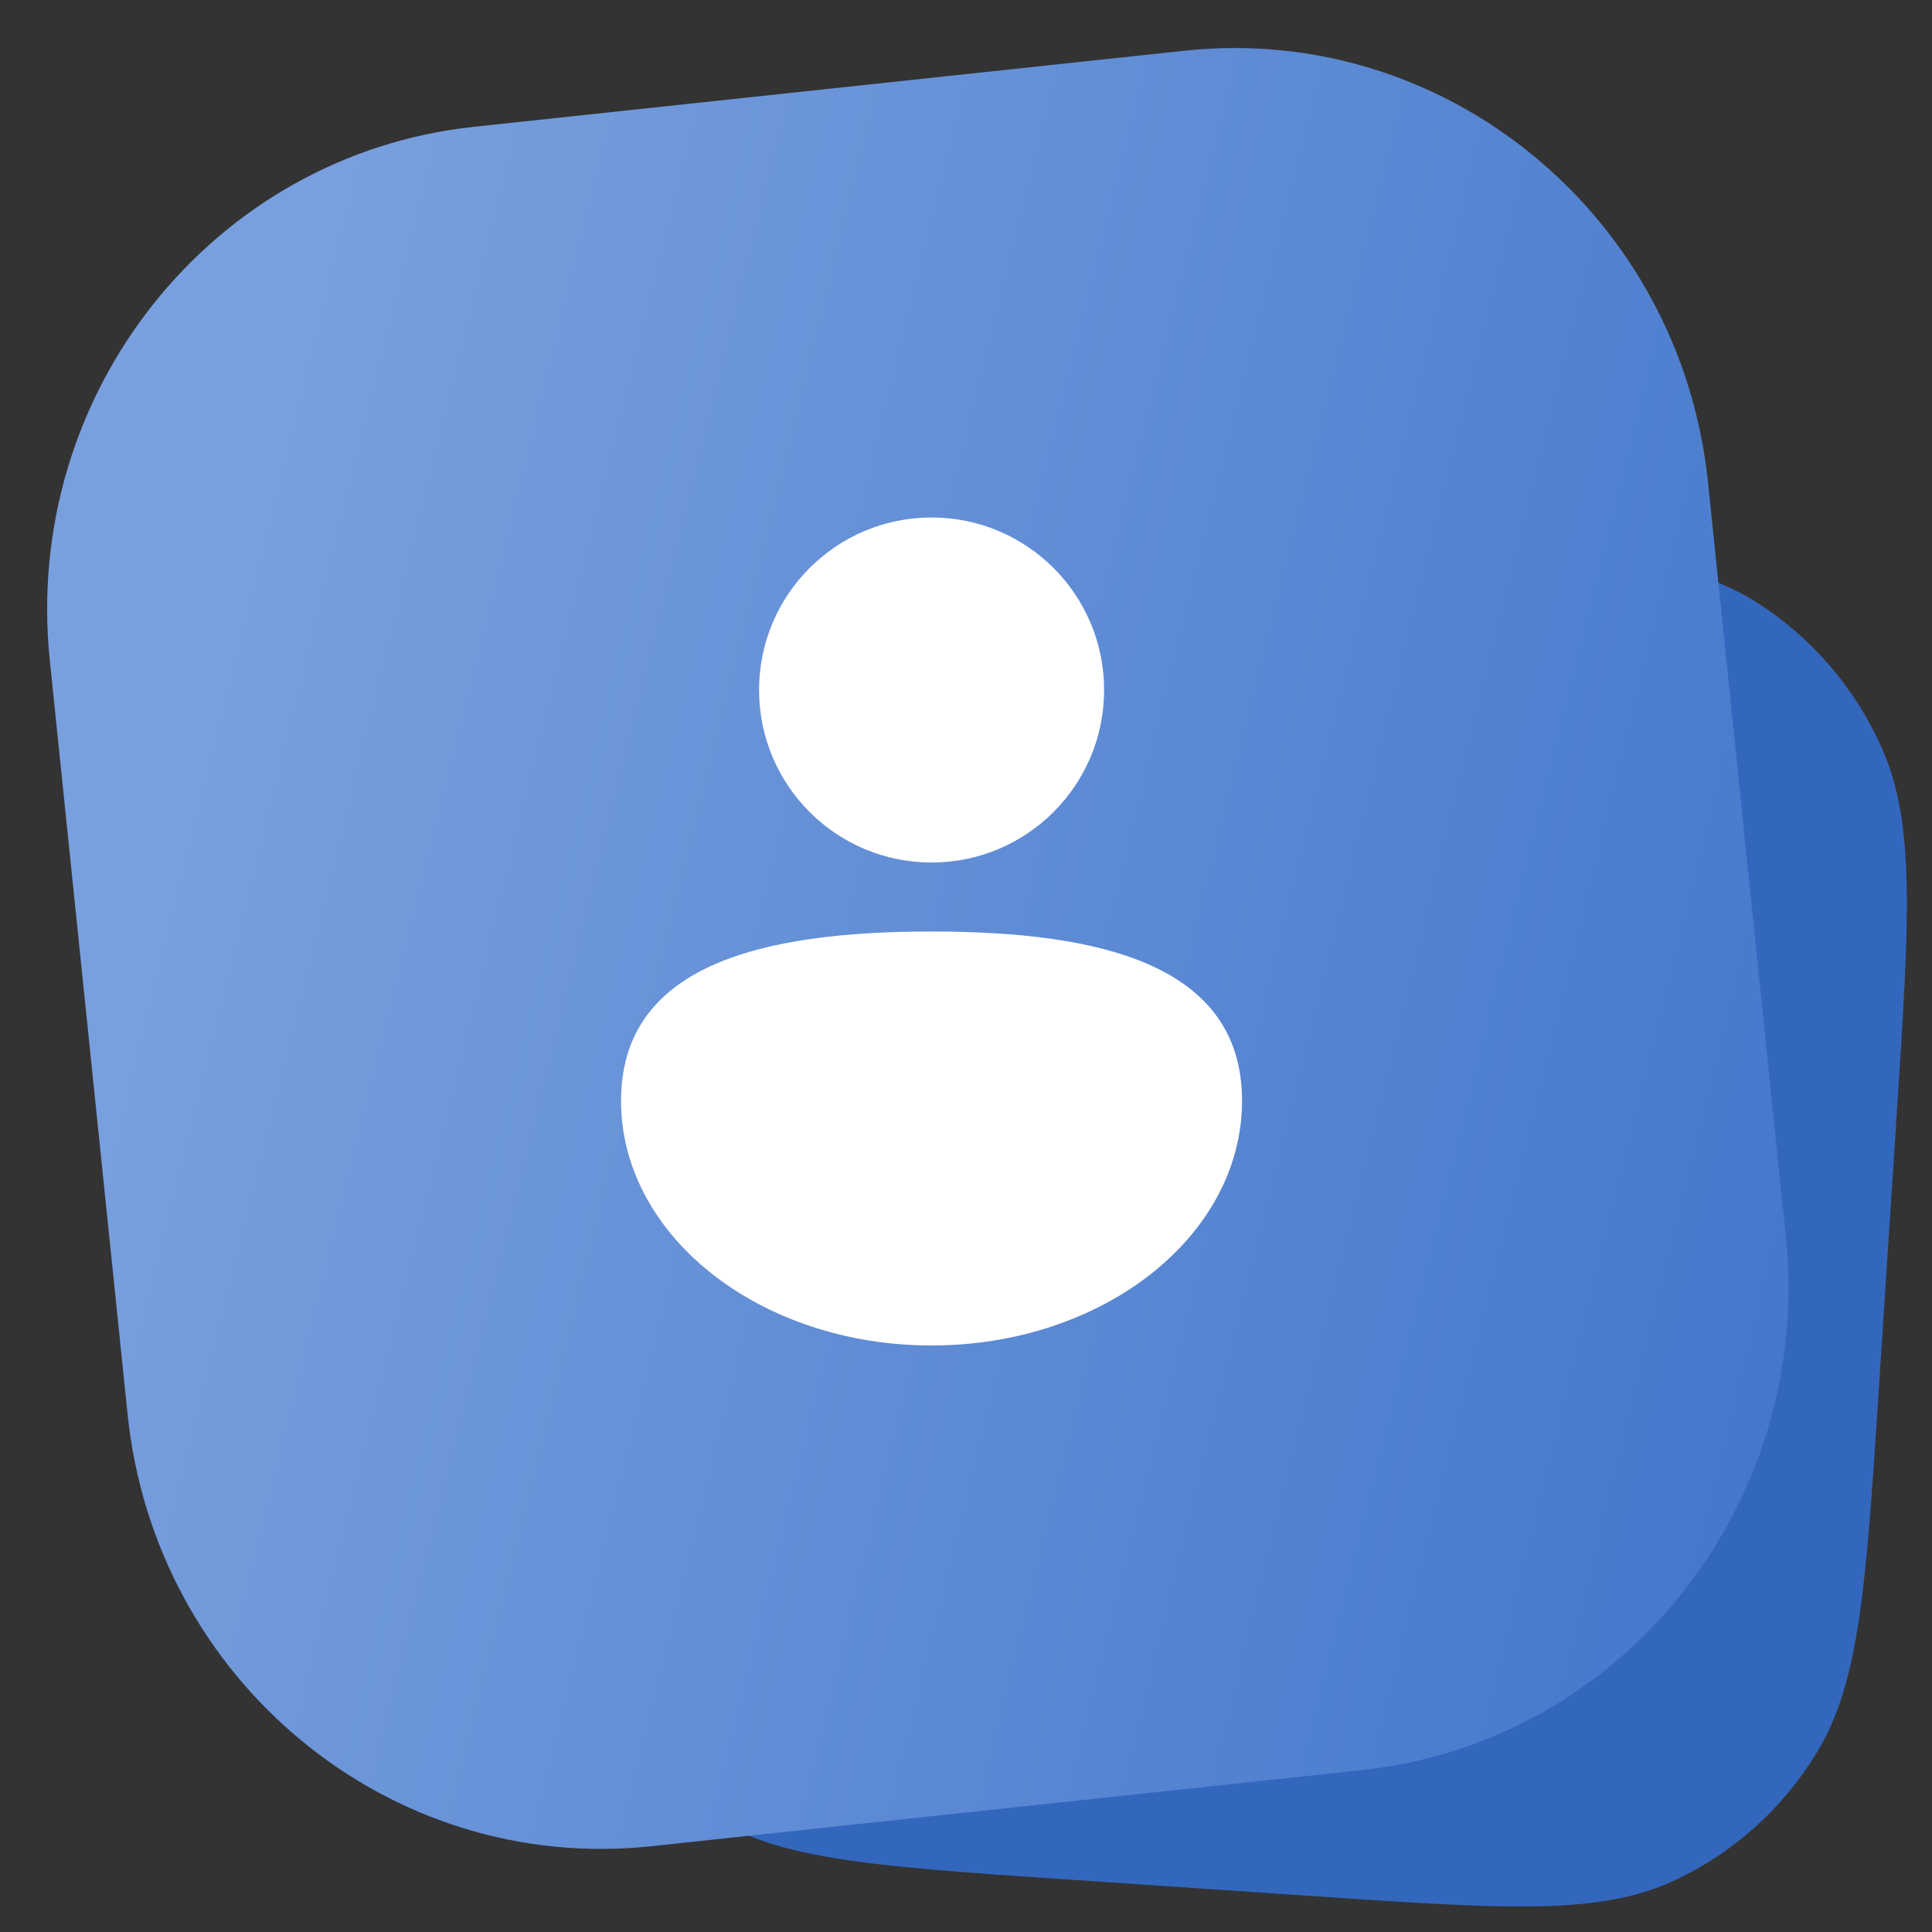
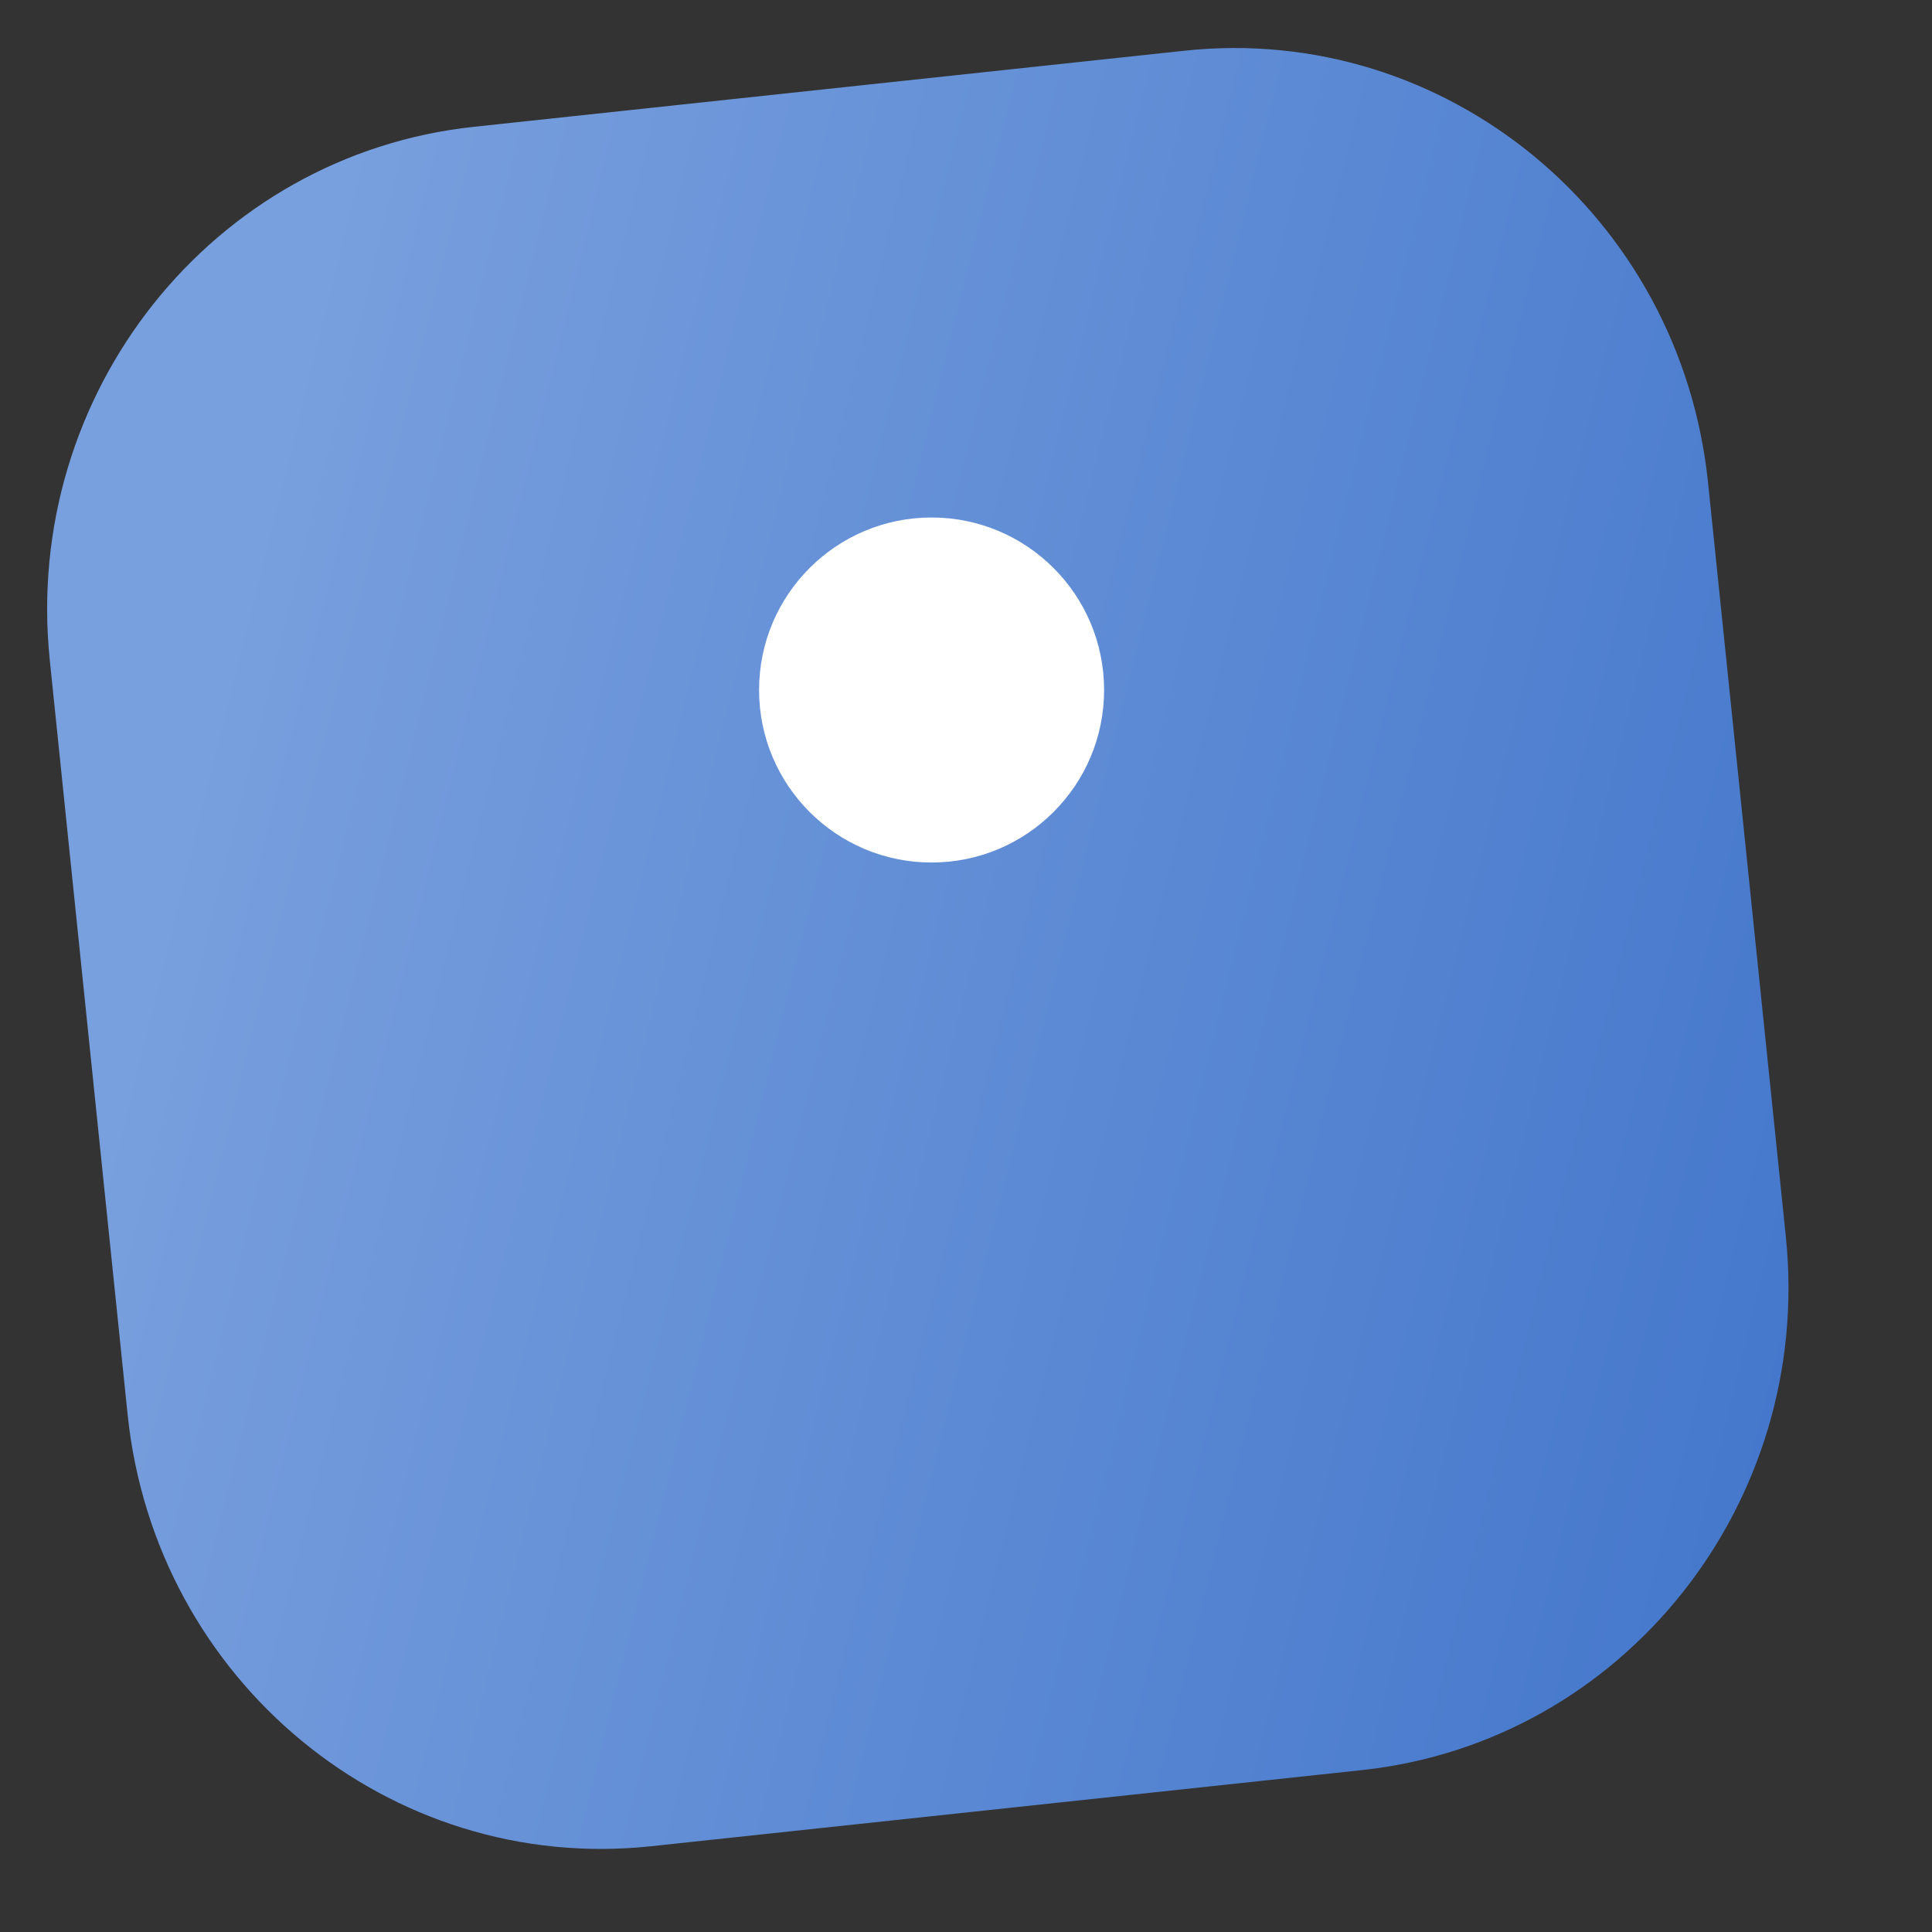
<svg xmlns="http://www.w3.org/2000/svg" width="48" height="48" viewBox="0 0 48 48" fill="none">
  <rect x="0" y="0" width="48" height="48" fill="#333333" stroke="none" />
-   <path d="M14.603 25.478C14.915 20.689 15.071 18.295 16.133 16.543C16.991 15.13 18.245 14.011 19.734 13.332C21.579 12.492 23.929 12.65 28.63 12.969L34.845 13.389C39.545 13.707 41.895 13.866 43.615 14.948C45.003 15.821 46.101 17.099 46.767 18.616C47.593 20.495 47.437 22.89 47.124 27.678L46.673 34.601C46.361 39.389 46.205 41.783 45.142 43.535C44.285 44.949 43.031 46.068 41.542 46.746C39.697 47.587 37.347 47.428 32.646 47.11L26.431 46.689C21.731 46.371 19.38 46.212 17.661 45.13C16.273 44.257 15.175 42.979 14.509 41.462C13.683 39.583 13.839 37.189 14.152 32.4L14.603 25.478Z" fill="#3367BD" />
  <path d="M1.237 16.402C0.554 9.78 5.27 3.847 11.771 3.151L29.428 1.26C35.929 0.564 41.753 5.369 42.436 11.991L44.369 30.727C45.052 37.35 40.336 43.282 33.835 43.978L16.179 45.869C9.678 46.565 3.854 41.761 3.17 35.138L1.237 16.402Z" fill="url(#paint0_linear_8010_40597)" />
  <circle cx="23.145" cy="17.143" r="4.286" fill="white" />
-   <path d="M30.858 27.35C30.858 30.707 27.404 33.428 23.144 33.428C18.883 33.428 15.43 30.707 15.43 27.35C15.43 23.994 18.883 23.143 23.144 23.143C27.404 23.143 30.858 23.994 30.858 27.35Z" fill="white" />
  <defs>
    <linearGradient id="paint0_linear_8010_40597" x1="5.335" y1="14.012" x2="48.462" y2="24.694" gradientUnits="userSpaceOnUse">
      <stop stop-color="#79A0DE" />
      <stop offset="1" stop-color="#4376CB" />
    </linearGradient>
  </defs>
</svg>